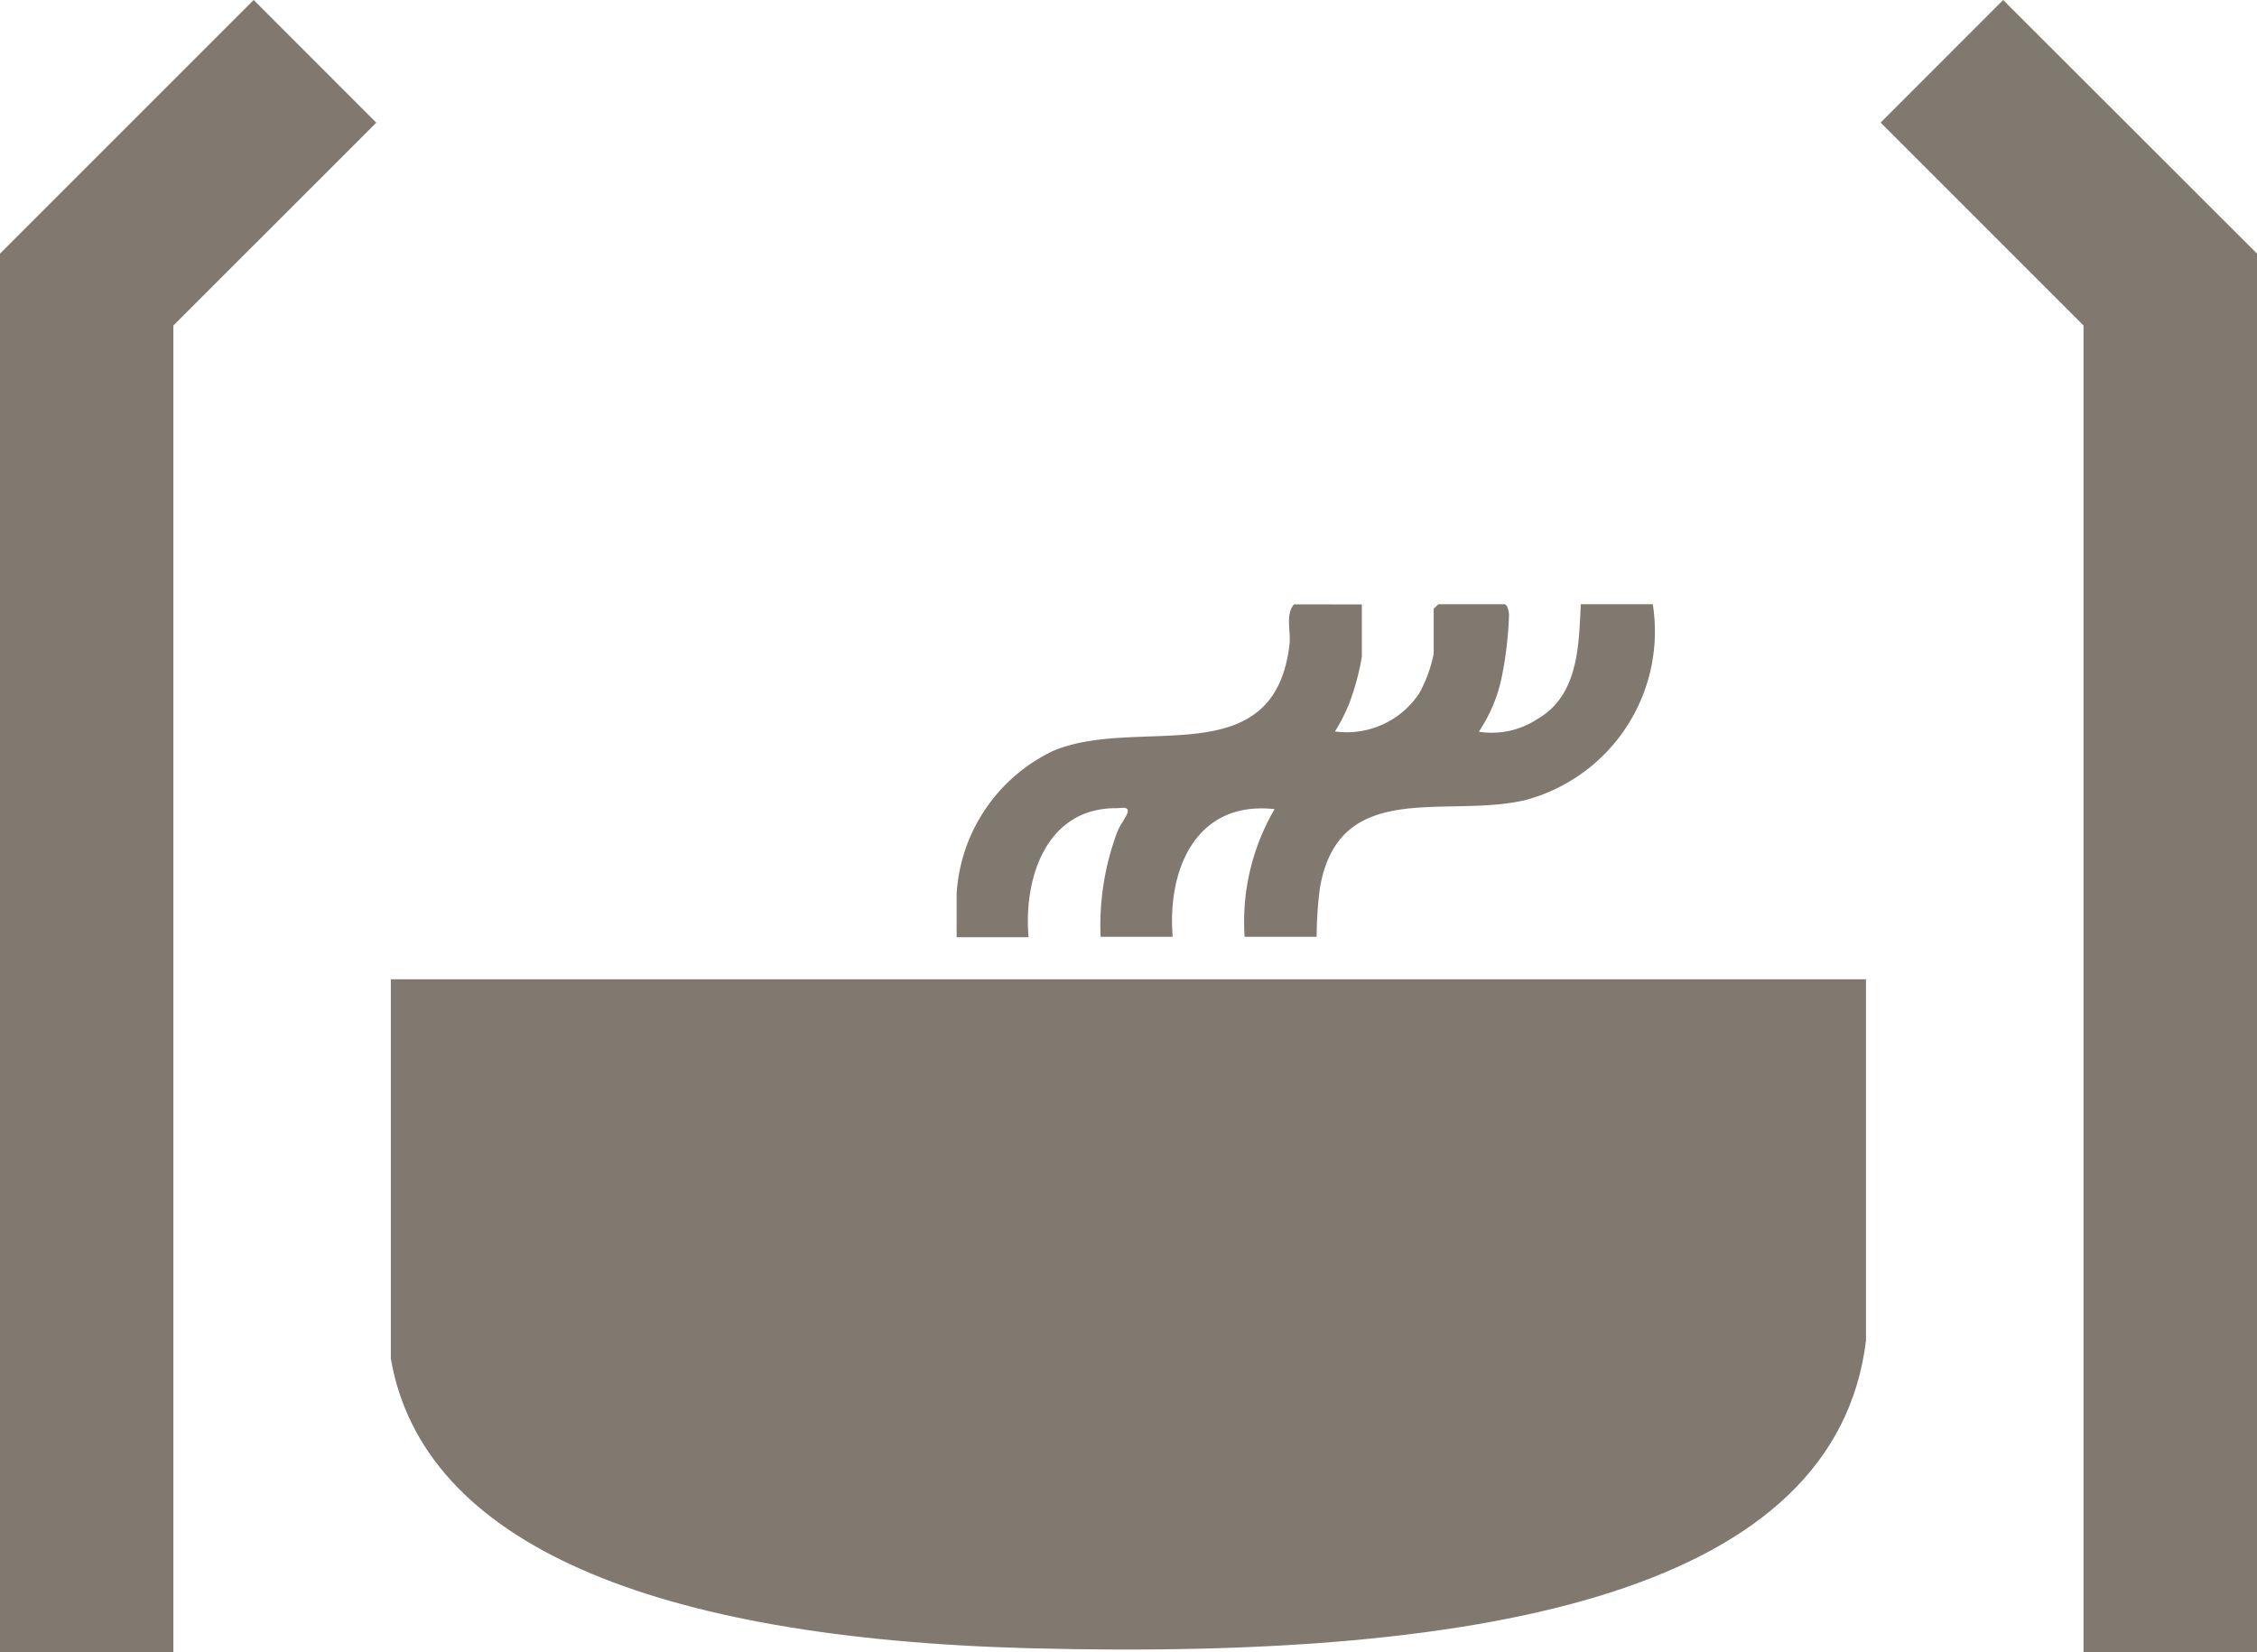
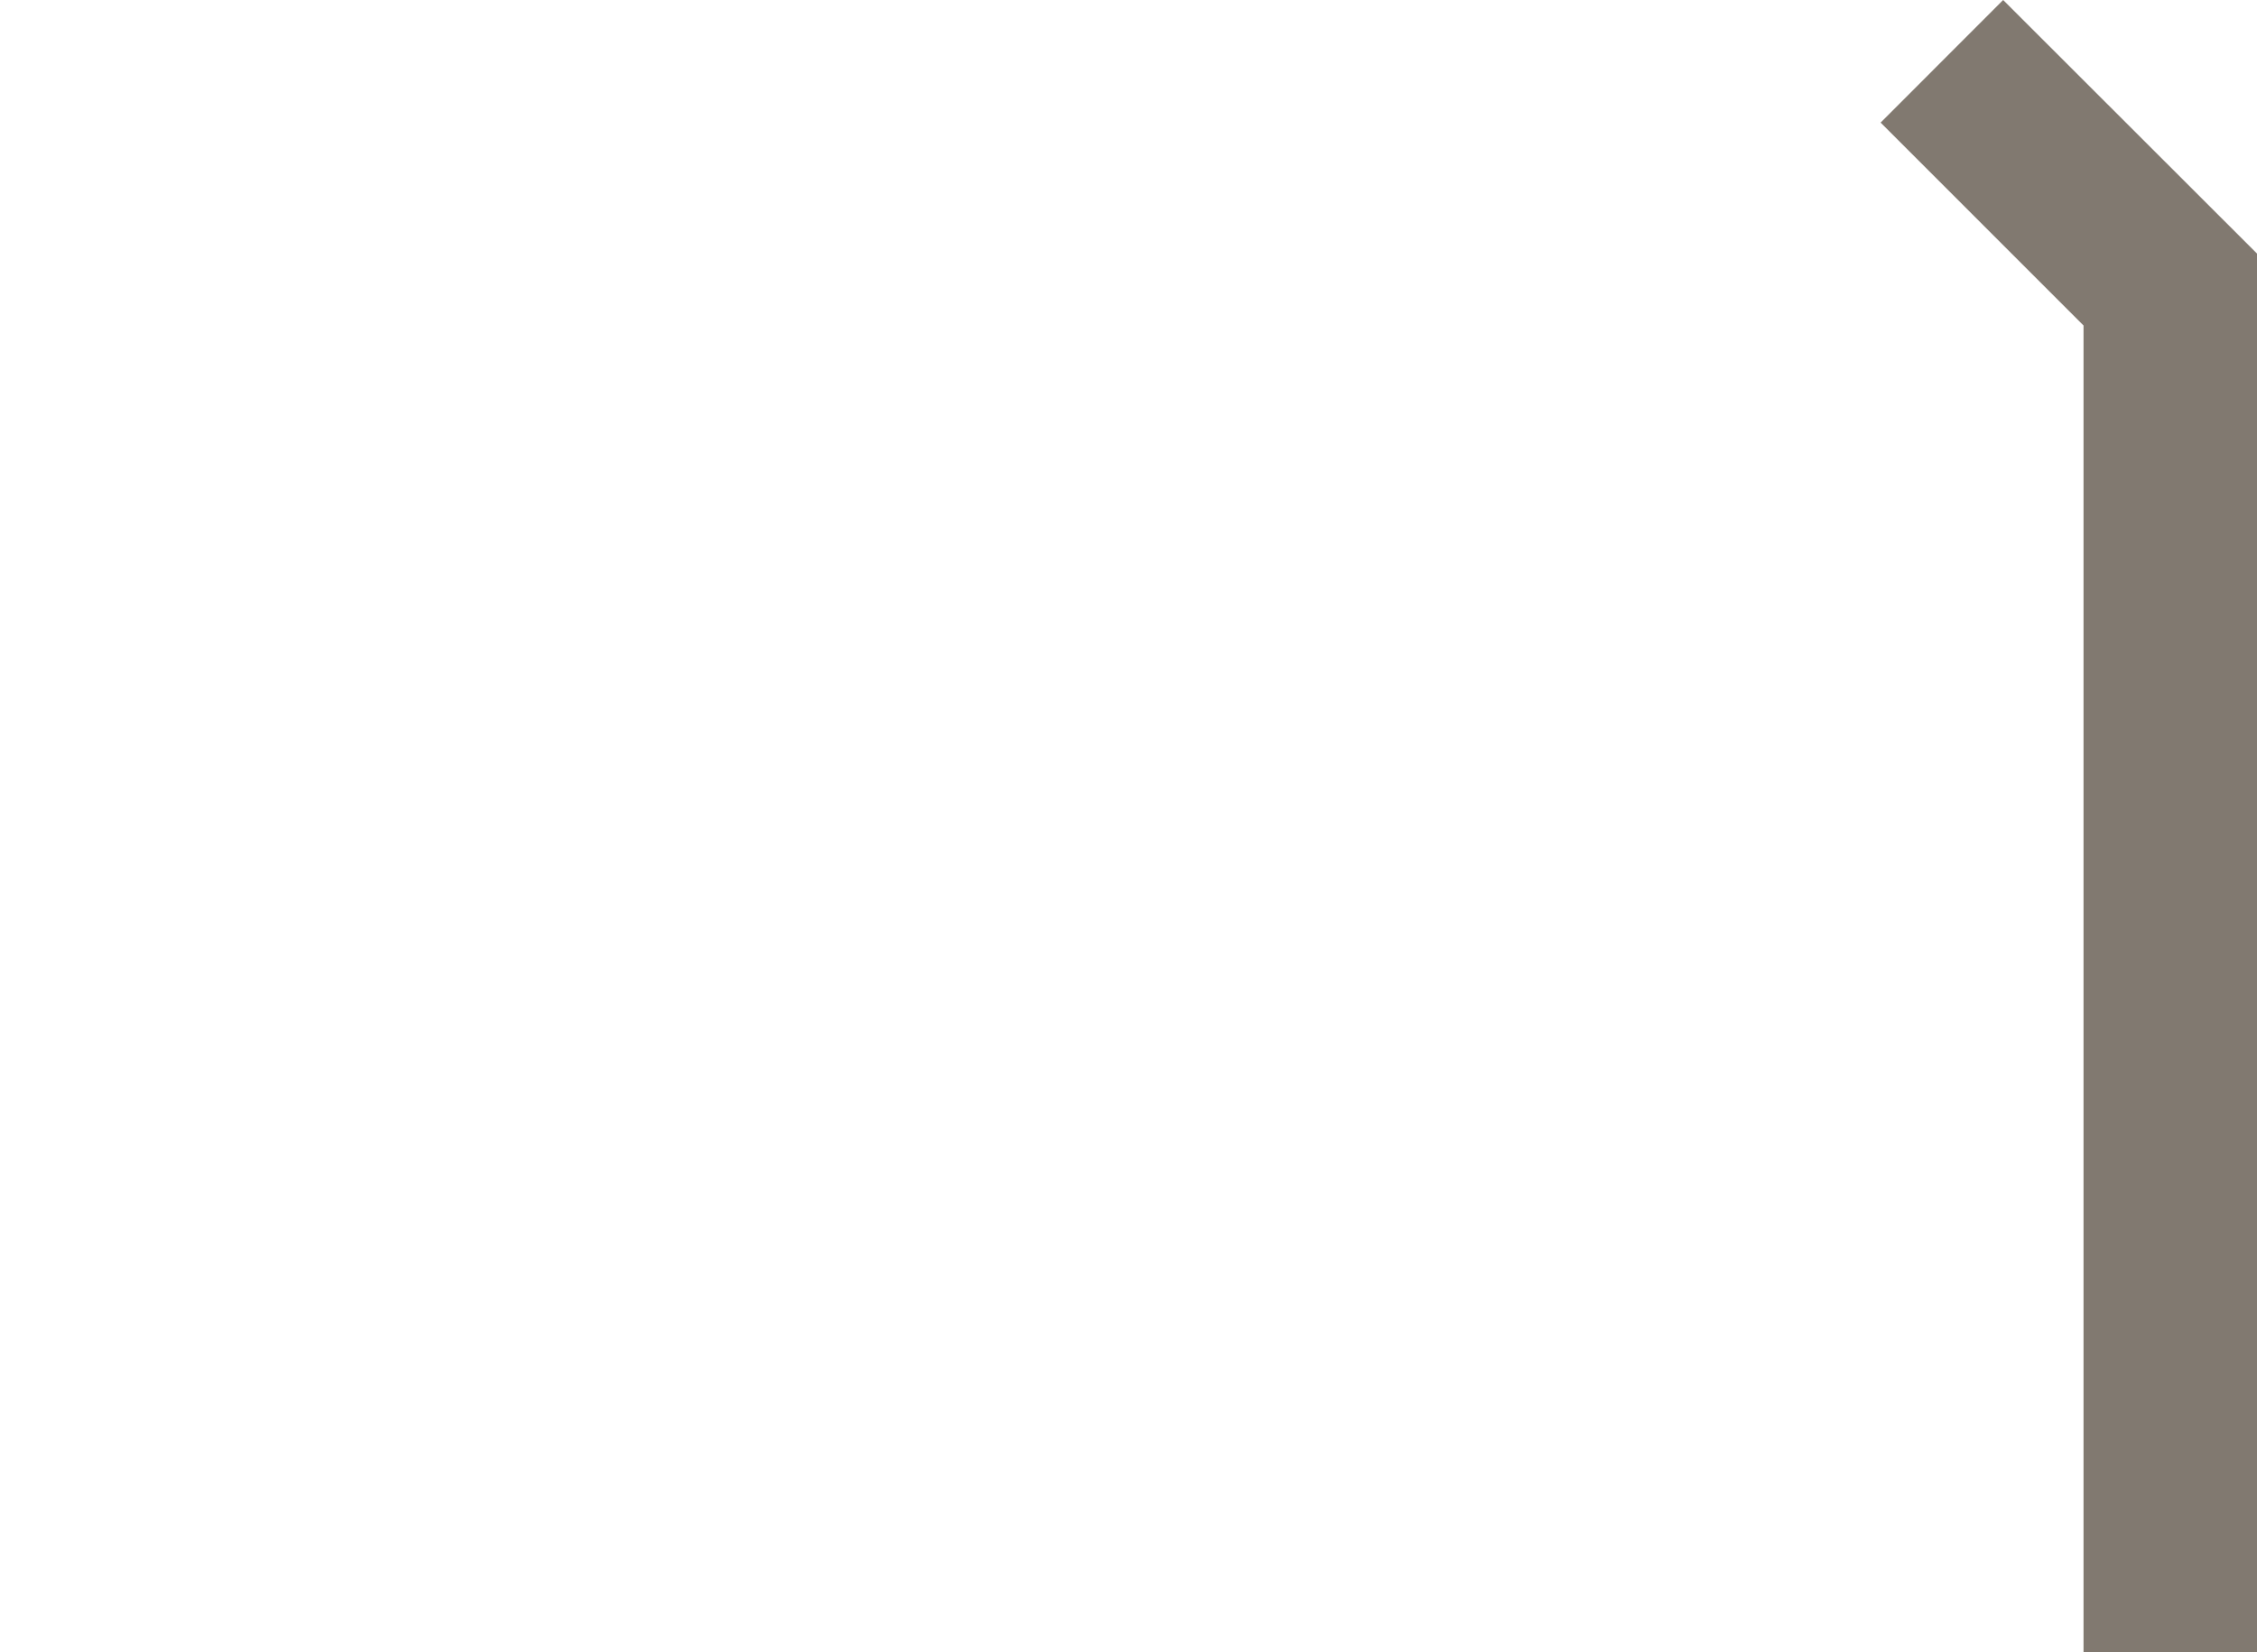
<svg xmlns="http://www.w3.org/2000/svg" width="25.917" height="18.973" viewBox="0 0 25.917 18.973">
  <defs>
    <clipPath id="clip-path">
      <rect id="Rectangle_61" data-name="Rectangle 61" width="25.917" height="18.973" fill="#817970" />
    </clipPath>
  </defs>
  <g id="Group_238" data-name="Group 238" transform="translate(0 0)">
-     <path id="Path_163" data-name="Path 163" d="M2.913,0,0,2.913v16.06H1.991V3.738l2.33-2.329Z" transform="translate(0 0)" fill="#817970" />
    <path id="Path_164" data-name="Path 164" d="M33.937,0,32.53,1.408,34.86,3.738V18.973h1.992V2.912Z" transform="translate(-10.935 0)" fill="#817970" />
    <g id="Group_237" data-name="Group 237" transform="translate(0 0)">
      <g id="Group_236" data-name="Group 236" clip-path="url(#clip-path)">
-         <path id="Path_165" data-name="Path 165" d="M23.7,16.94v4.15c-.348,2.847-4.234,3.674-9.607,3.532-4.305-.114-6.963-1.19-7.332-3.325V16.94Z" transform="translate(-2.273 -5.694)" fill="#817970" />
-         <path id="Path_166" data-name="Path 166" d="M21.2,10.455v.6a2.821,2.821,0,0,1-.146.54,2,2,0,0,1-.163.319,1,1,0,0,0,.968-.438,1.585,1.585,0,0,0,.166-.455v-.516l.054-.052h.757c.036,0,.052.083.054.12a4.3,4.3,0,0,1-.083.714,1.76,1.76,0,0,1-.264.63.955.955,0,0,0,.678-.149c.463-.27.471-.832.493-1.315h.827A2.005,2.005,0,0,1,23.085,12.7c-.906.22-2.144-.262-2.366,1.008a4.459,4.459,0,0,0-.038.564h-.827a2.558,2.558,0,0,1,.344-1.466c-.9-.1-1.234.688-1.17,1.466H18.2a3.068,3.068,0,0,1,.19-1.2c.028-.077.1-.167.119-.225.023-.077-.068-.052-.121-.052-.811-.008-1.074.8-1.015,1.482h-.826v-.5a1.947,1.947,0,0,1,1.113-1.642c.978-.408,2.532.283,2.709-1.218.018-.154-.049-.349.052-.463Z" transform="translate(-5.562 -3.514)" fill="#817970" />
-       </g>
+         </g>
    </g>
  </g>
</svg>